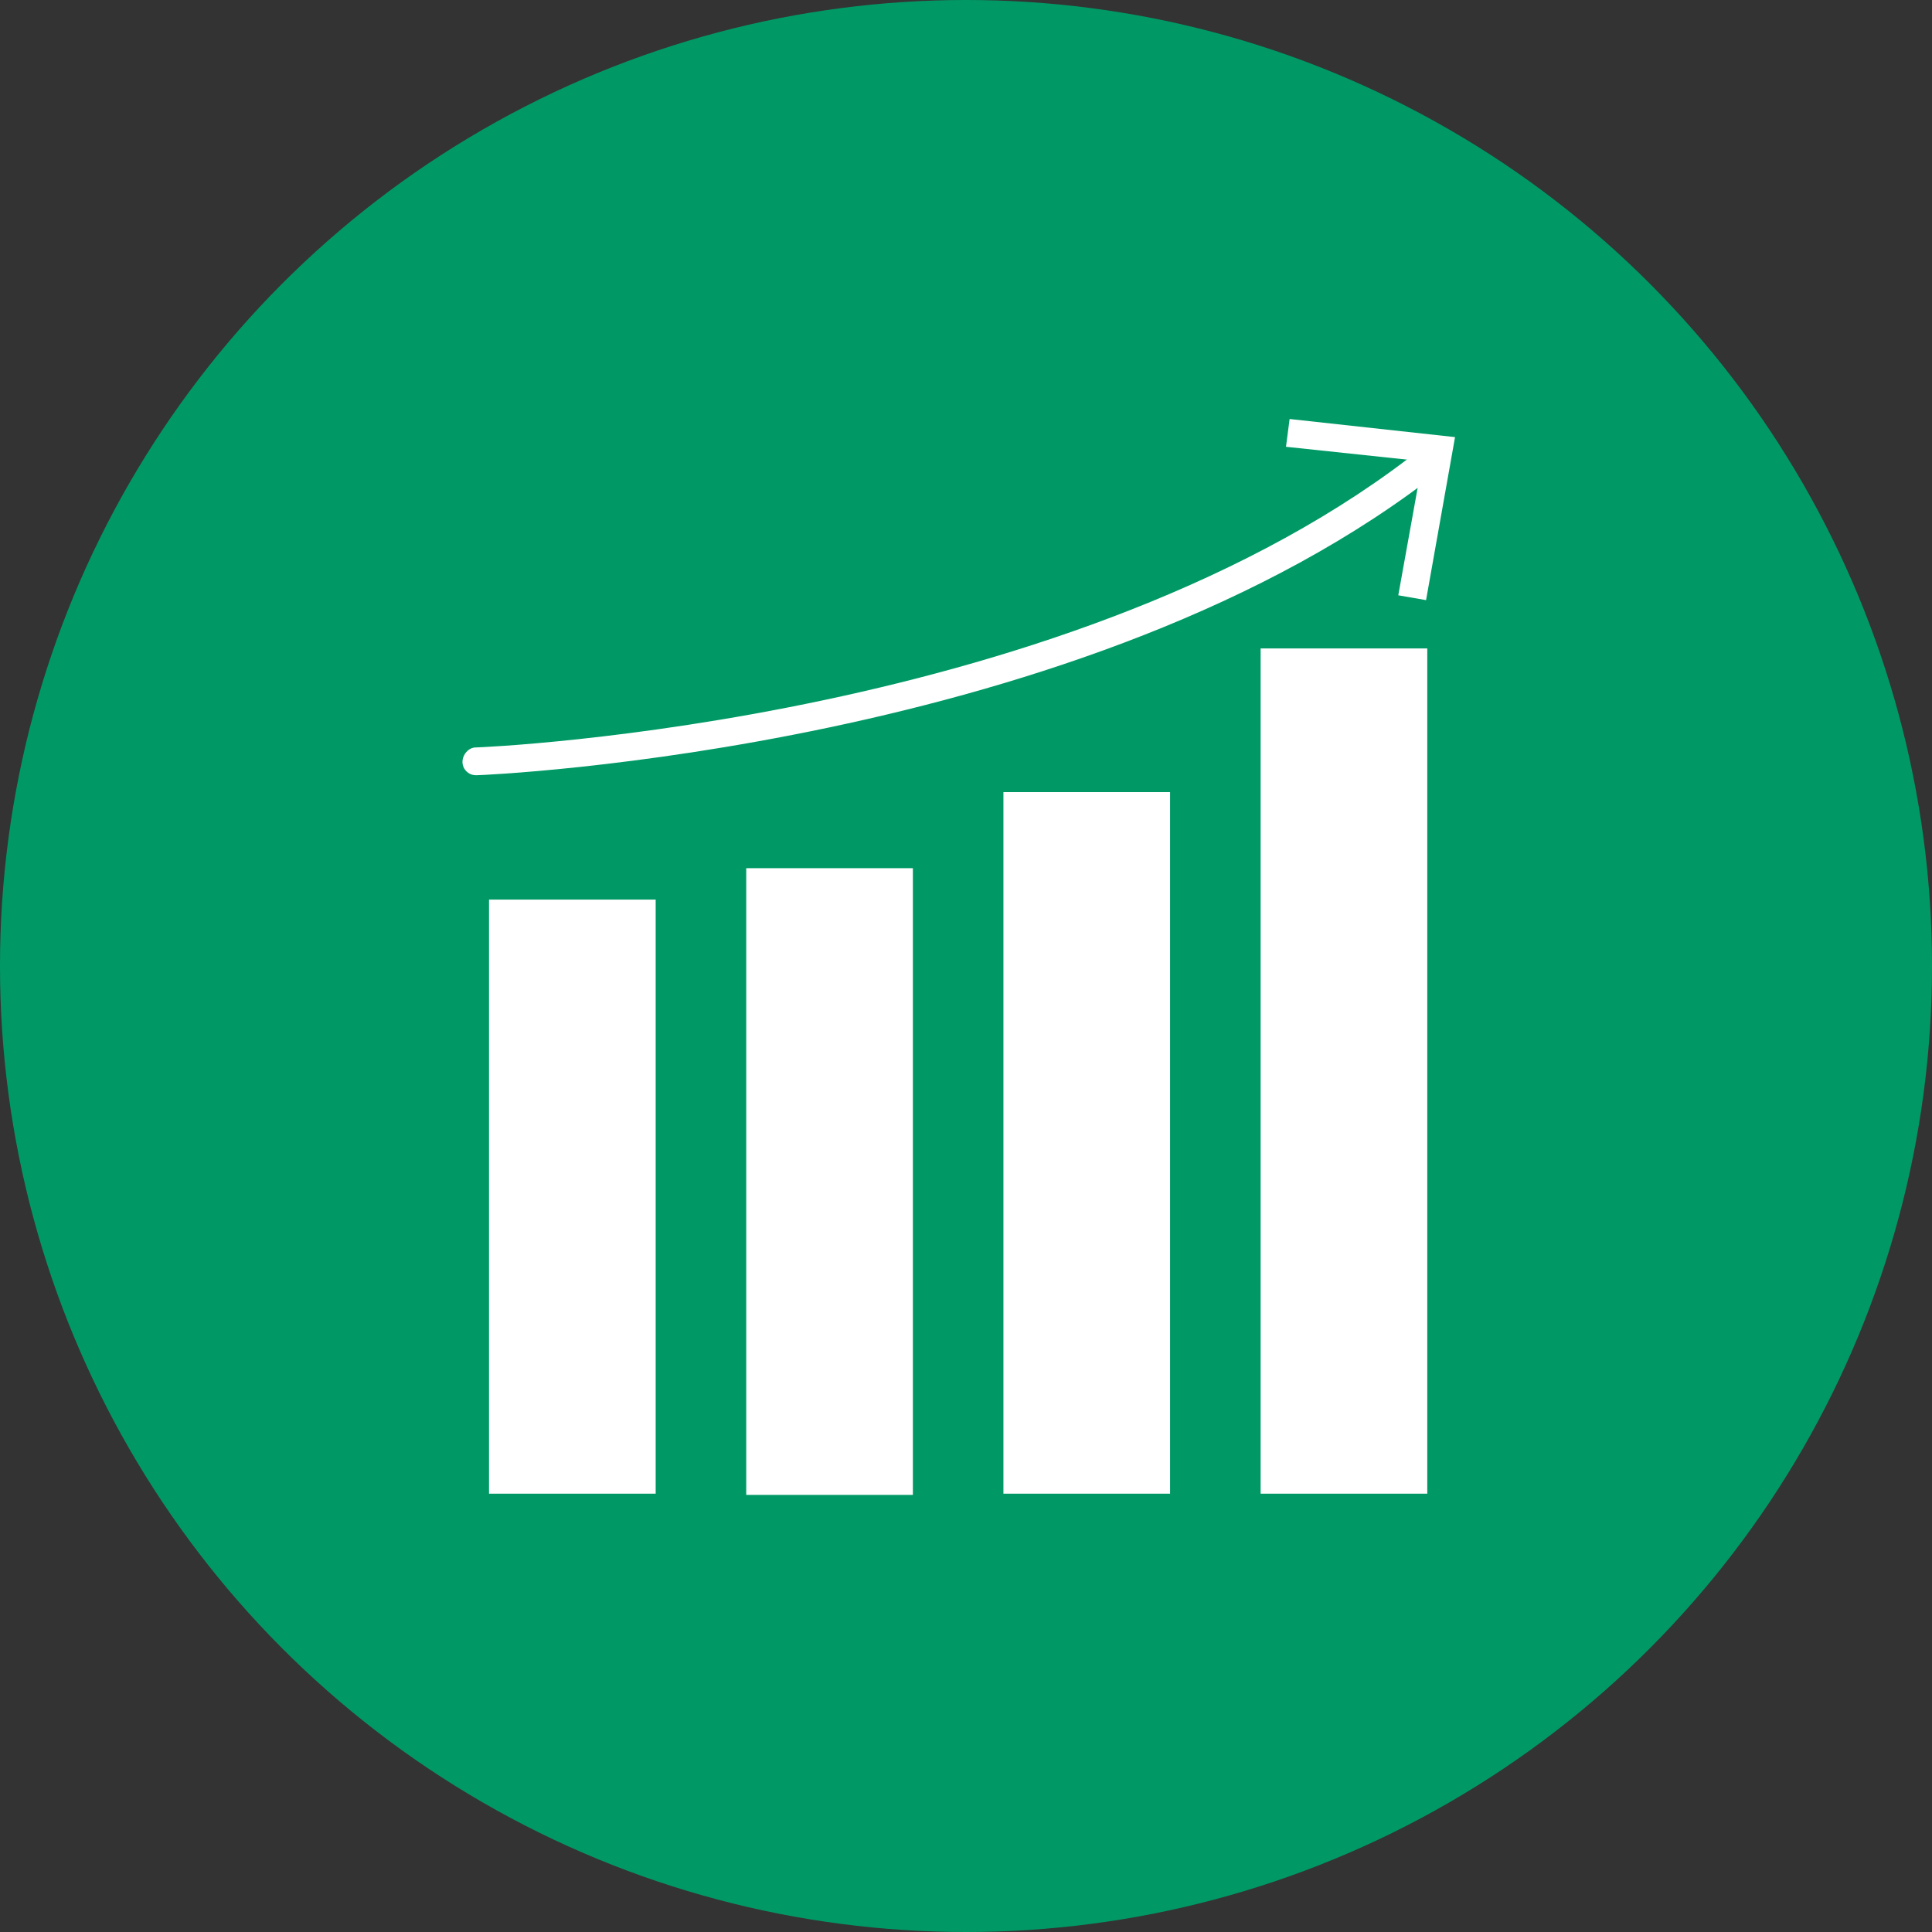
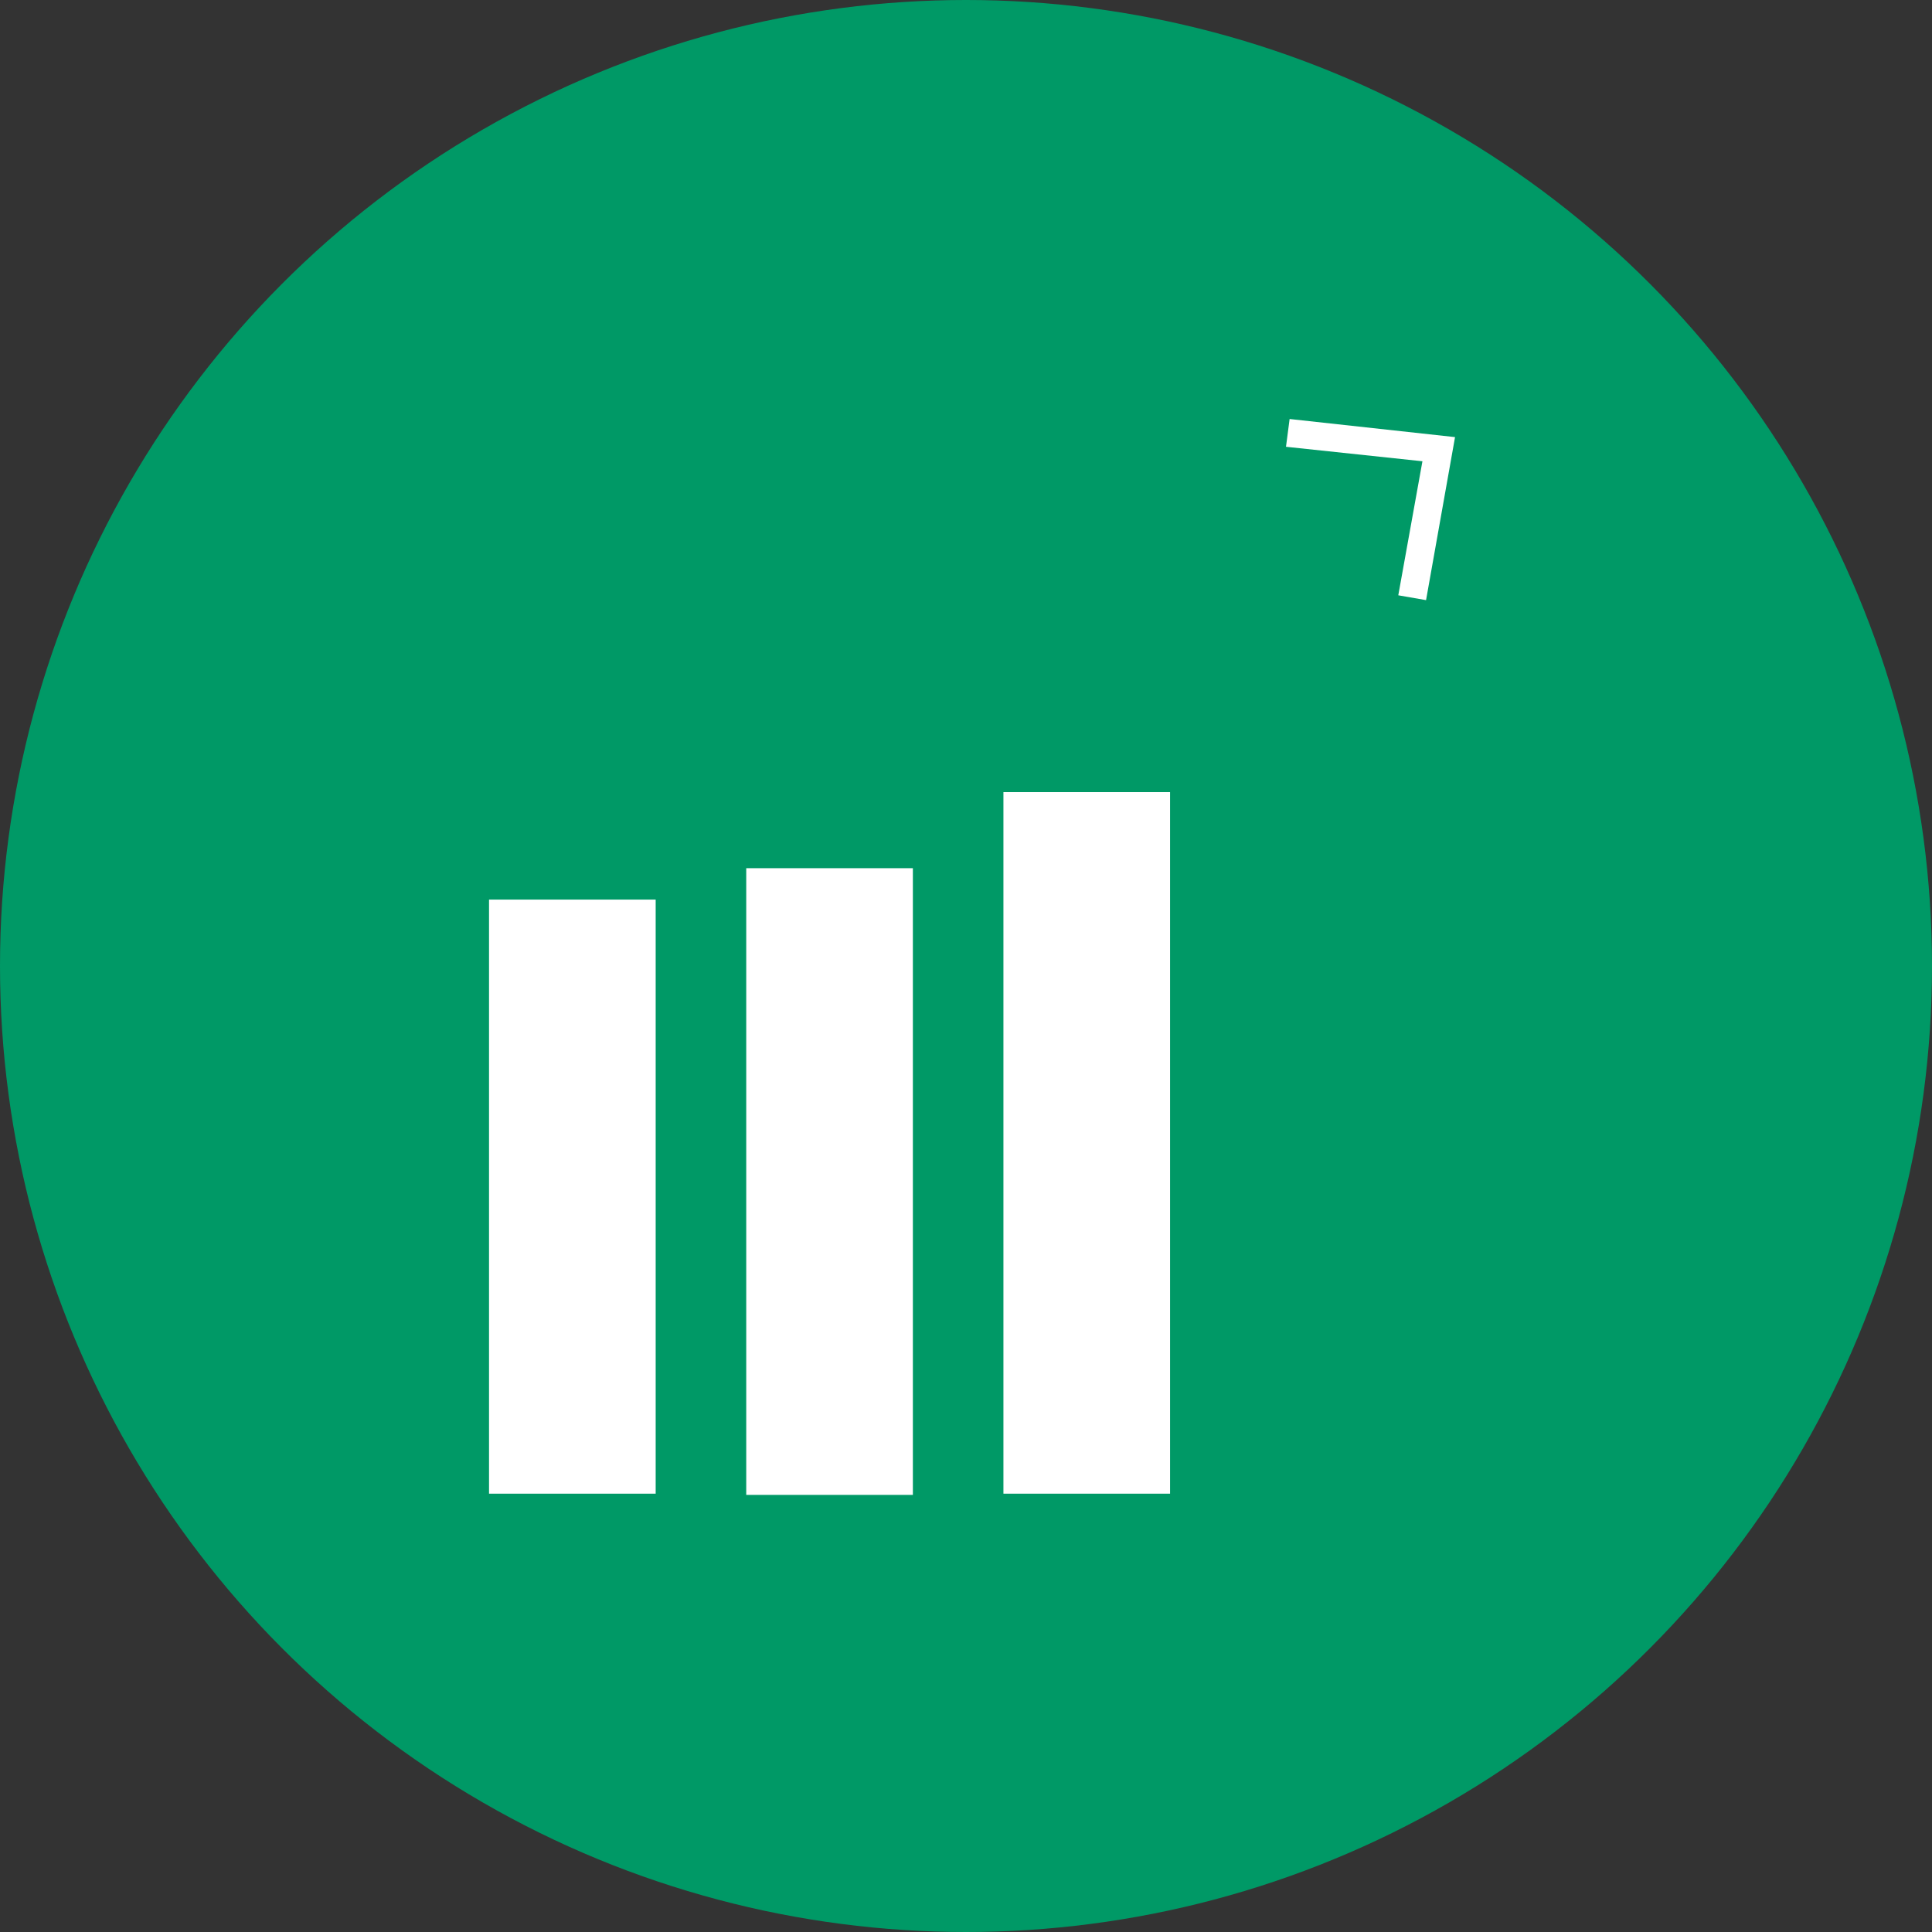
<svg xmlns="http://www.w3.org/2000/svg" id="Layer_1" version="1.1" viewBox="0 0 160 160">
  <rect x="0" y="0" width="160" height="160" fill="#333333" stroke="none" />
  <defs>
    <style>
      .st0 {
        fill: #096;
      }

      .st1 {
        fill: #fff;
      }
    </style>
  </defs>
  <circle class="st0" cx="80" cy="80" r="80" />
  <g>
-     <rect class="st1" x="104.4" y="53.7" width="13.8" height="70" />
    <rect class="st1" x="83.1" y="65.6" width="13.8" height="58.1" />
    <rect class="st1" x="61.8" y="71.9" width="13.8" height="51.9" />
    <rect class="st1" x="40.5" y="74.5" width="13.8" height="49.2" />
    <g>
-       <path class="st1" d="M39.4,64.2c-.6,0-1.1-.5-1.1-1.1s.5-1.2,1.1-1.2,50-2.1,78.6-25c.5-.4,1.2-.3,1.7.2.4.5.3,1.2-.2,1.7-29.3,23.3-79.5,25.4-80,25.4h0Z" />
      <path class="st1" d="M118.1,49.7l-2.3-.4,2-11.1-11.3-1.2.3-2.3,13.7,1.5-2.4,13.5Z" />
    </g>
  </g>
</svg>